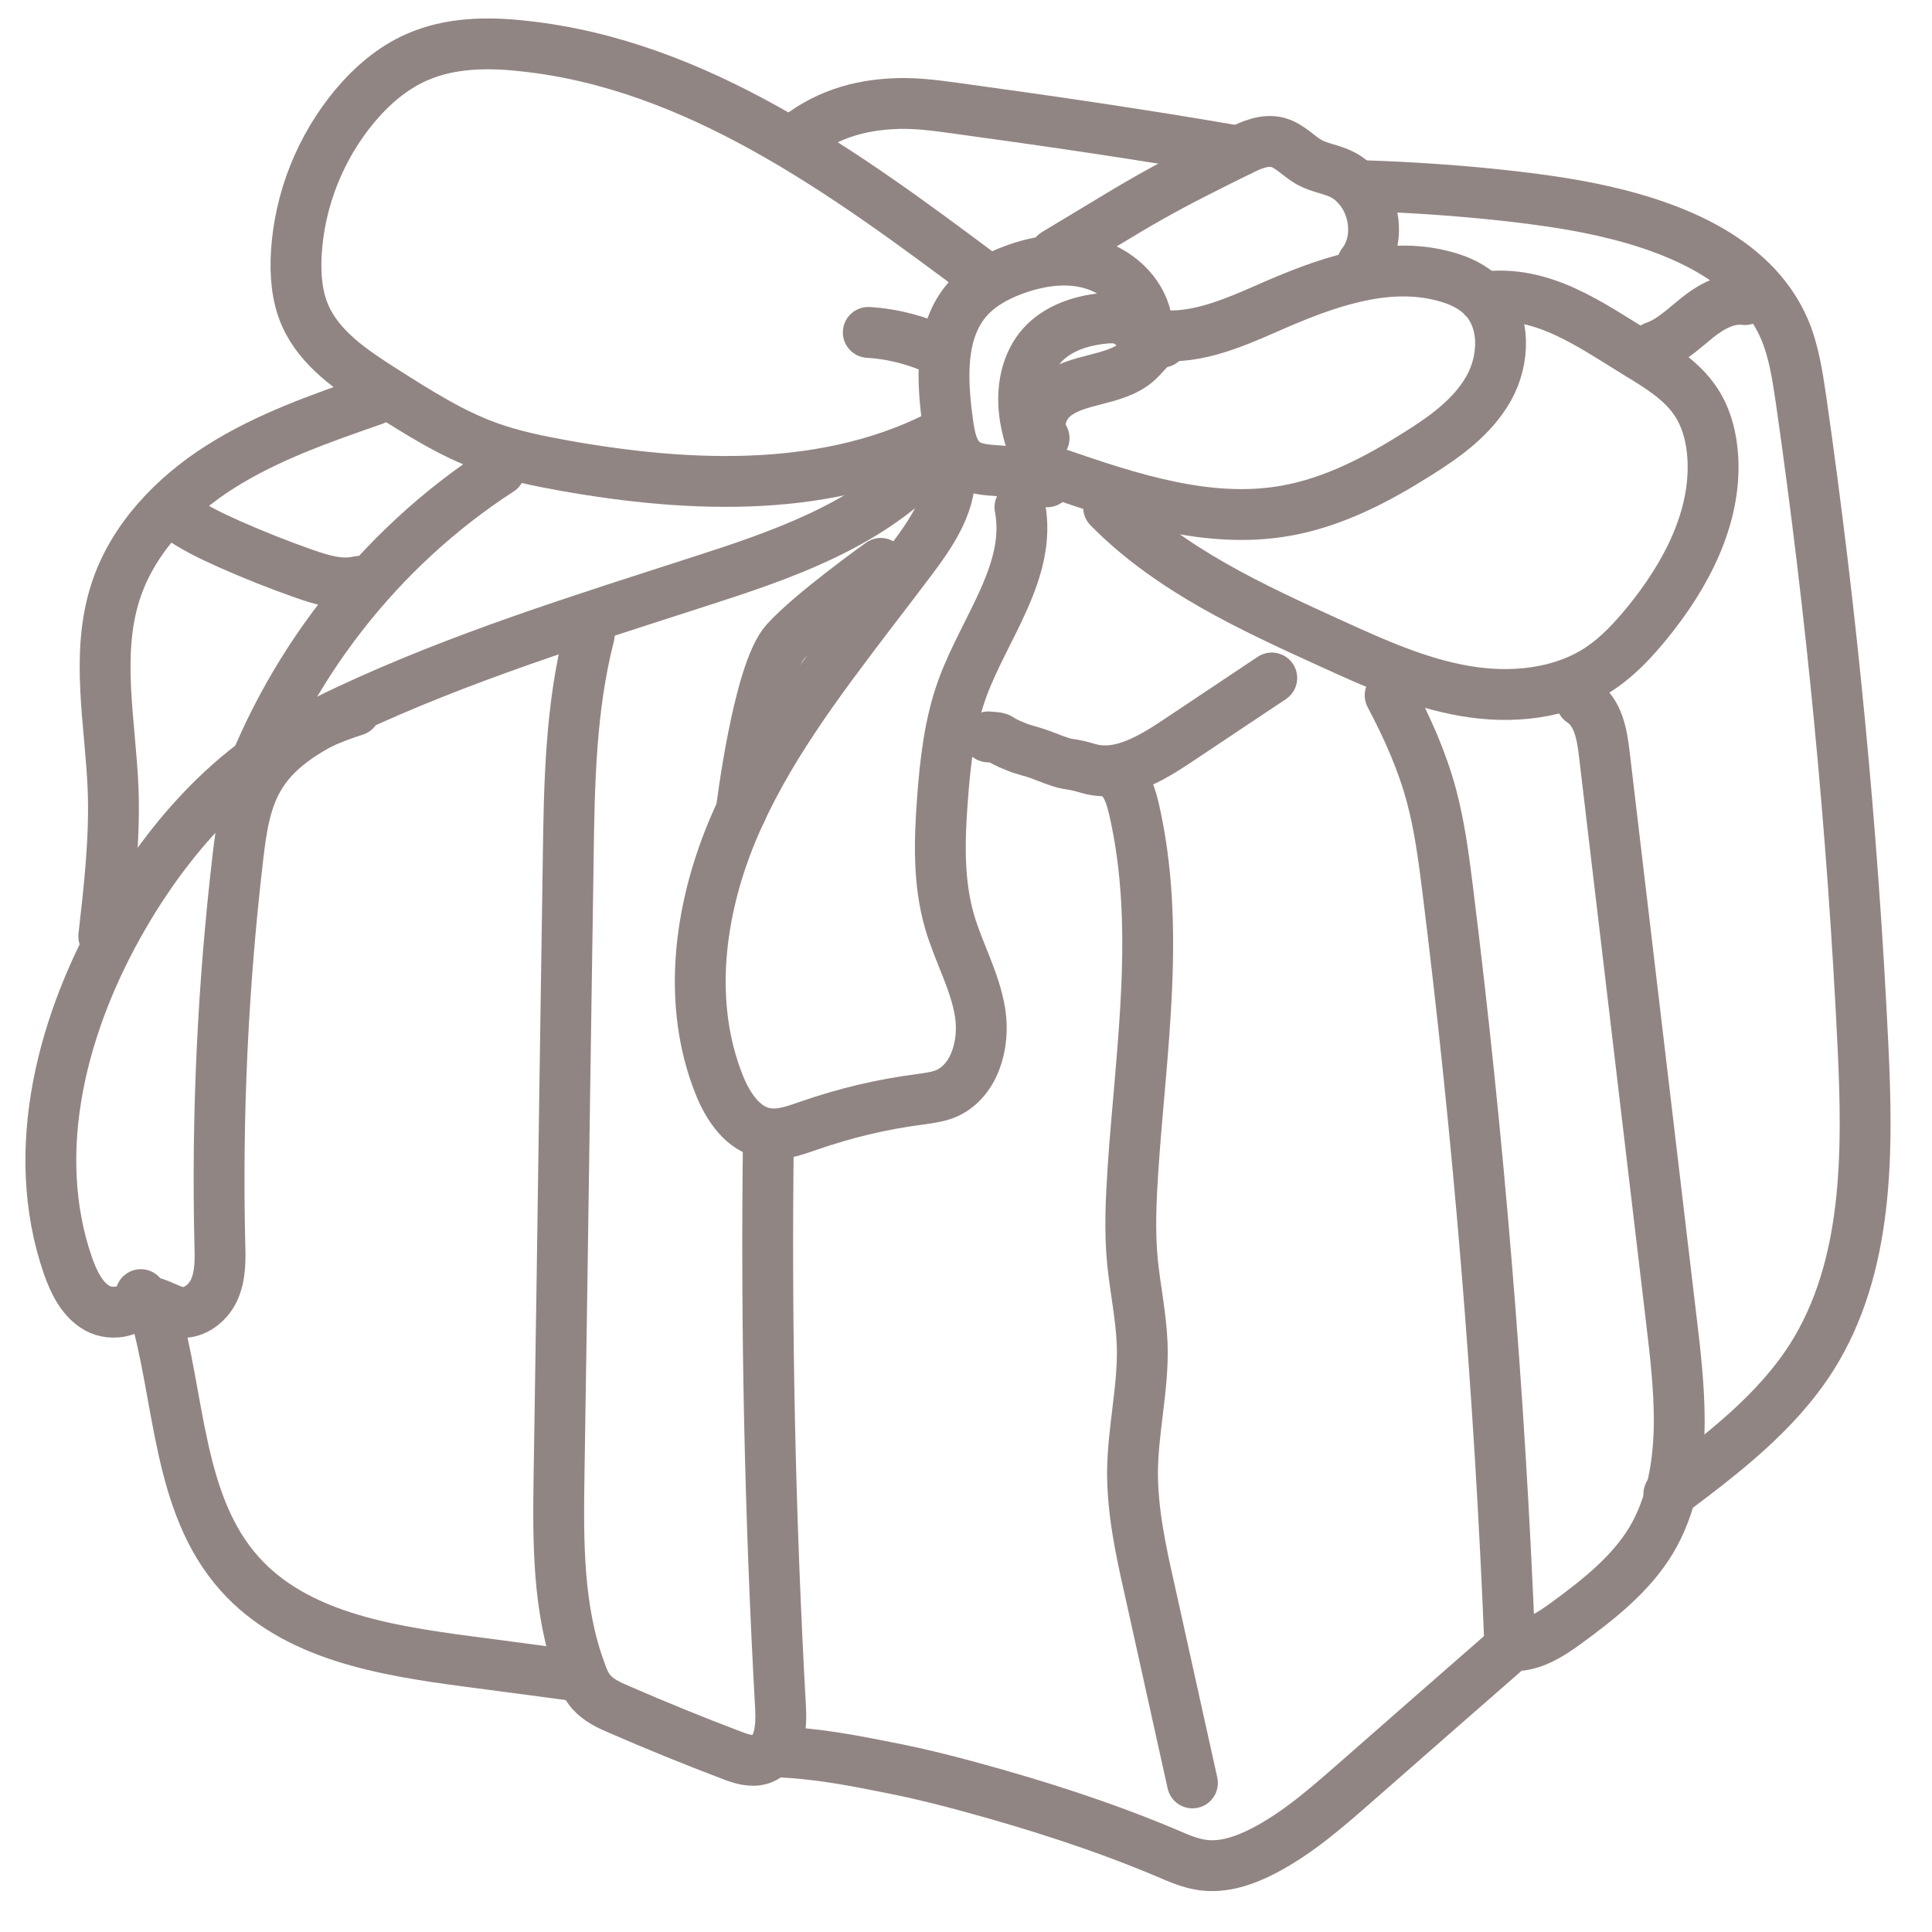
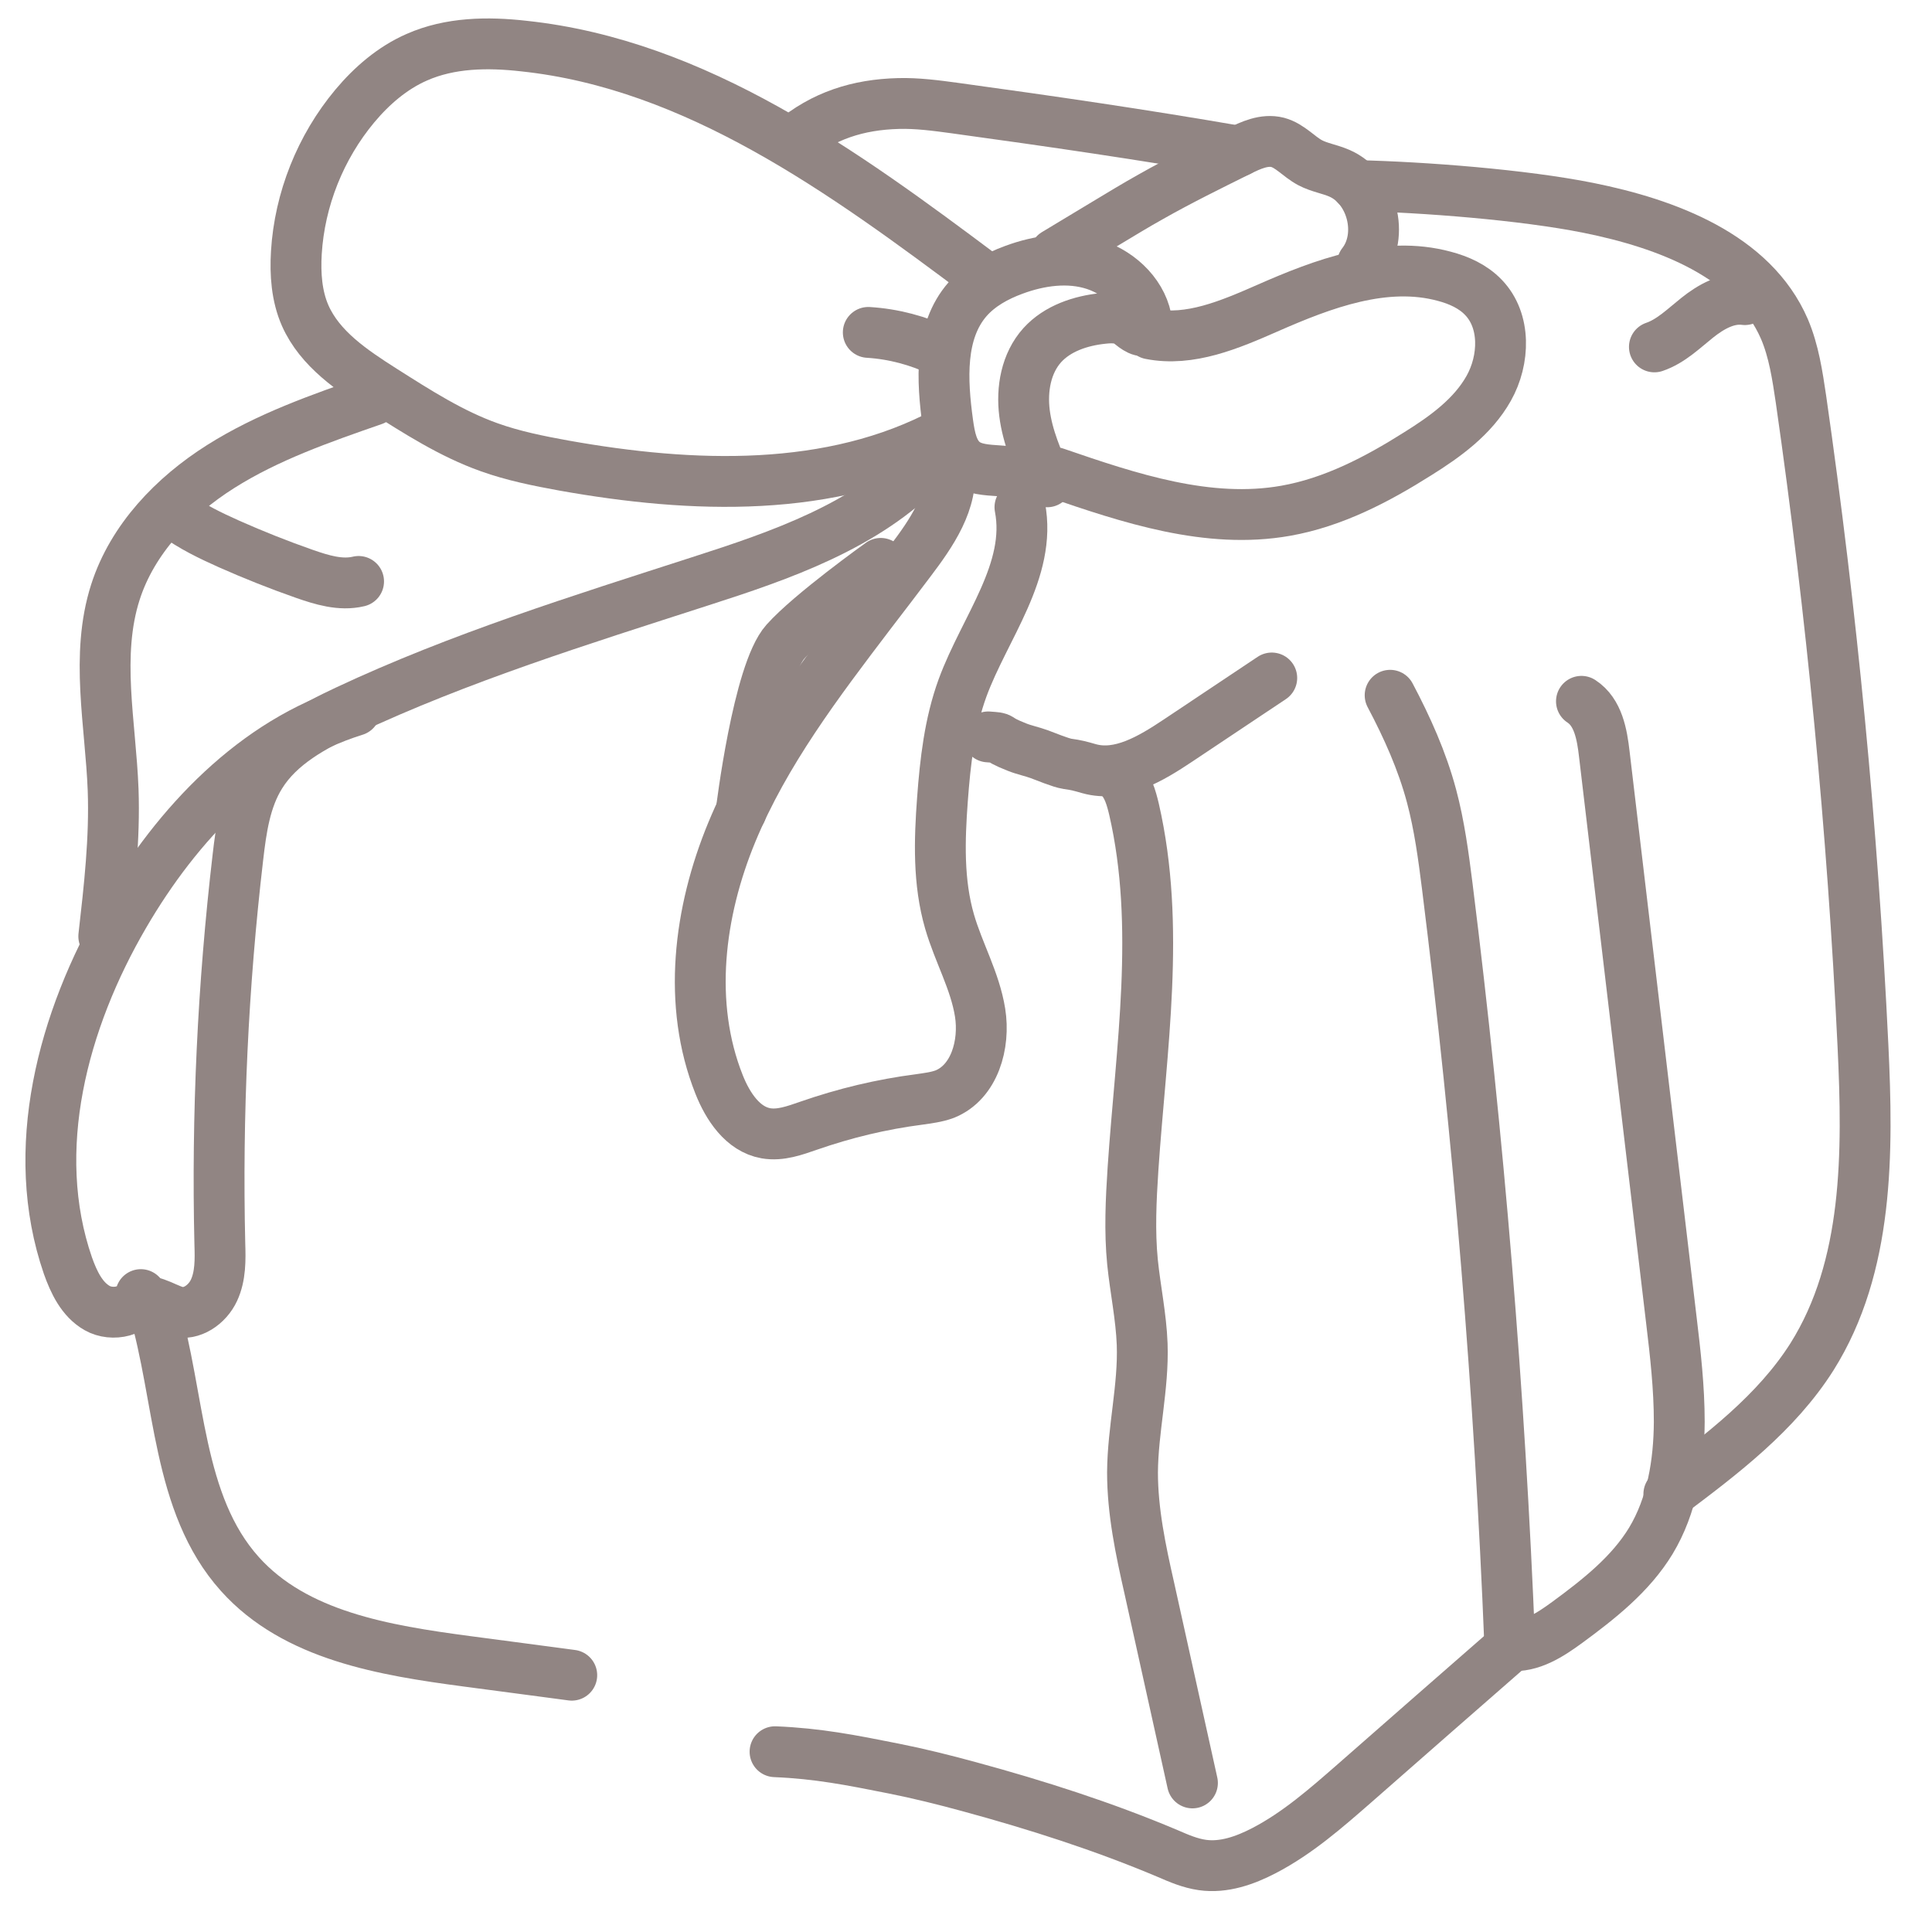
<svg xmlns="http://www.w3.org/2000/svg" fill="none" viewBox="0 0 38 38" height="38" width="38">
  <path stroke-linejoin="round" stroke-linecap="round" stroke="#918583" d="M22.02 15.289C22.185 15.454 22.25 15.688 22.305 15.918C22.835 18.222 22.445 20.621 22.285 22.985C22.245 23.599 22.215 24.214 22.275 24.824C22.33 25.363 22.445 25.898 22.465 26.438C22.495 27.282 22.28 28.117 22.275 28.961C22.275 29.726 22.435 30.486 22.605 31.235C22.89 32.515 23.169 33.789 23.454 35.068" />
  <path stroke-linejoin="round" stroke-linecap="round" stroke="#918583" d="M27.342 13.675C27.677 14.309 27.972 14.964 28.157 15.658C28.312 16.238 28.392 16.843 28.467 17.438C29.086 22.395 29.496 27.377 29.696 32.365C30.111 32.405 30.491 32.155 30.826 31.91C31.445 31.455 32.07 30.965 32.47 30.306C32.889 29.611 33.024 28.777 33.029 27.967C33.029 27.297 32.954 26.633 32.874 25.968C32.435 22.255 31.995 18.547 31.555 14.834C31.51 14.444 31.435 14.009 31.105 13.794" />
-   <path stroke-linejoin="round" stroke-linecap="round" stroke="#918583" d="M15.114 22.325C15.064 26.083 15.144 29.846 15.353 33.599C15.373 33.984 15.334 34.474 14.969 34.599C14.779 34.663 14.569 34.593 14.379 34.519C13.639 34.239 12.905 33.939 12.18 33.624C11.98 33.539 11.775 33.444 11.63 33.279C11.53 33.164 11.47 33.024 11.421 32.879C10.966 31.655 10.976 30.311 10.996 29.006C11.036 26.418 11.076 23.834 11.111 21.245C11.131 19.796 11.156 18.352 11.176 16.903C11.196 15.424 11.221 13.924 11.59 12.49" />
  <path stroke-linejoin="round" stroke-linecap="round" stroke="#918583" d="M18.667 9.167C18.762 9.856 18.317 10.491 17.897 11.046C17.637 11.391 17.378 11.73 17.113 12.075C16.083 13.43 15.044 14.799 14.394 16.368C13.745 17.937 13.515 19.751 14.144 21.331C14.314 21.76 14.609 22.21 15.064 22.29C15.349 22.34 15.633 22.235 15.908 22.14C16.613 21.895 17.338 21.72 18.077 21.625C18.247 21.6 18.422 21.58 18.582 21.52C19.167 21.285 19.377 20.541 19.277 19.916C19.177 19.291 18.852 18.732 18.677 18.127C18.452 17.352 18.477 16.528 18.537 15.723C18.592 14.979 18.677 14.229 18.932 13.53C19.367 12.345 20.301 11.221 20.061 9.976" />
  <path stroke-linejoin="round" stroke-linecap="round" stroke="#918583" d="M15.244 34.454C16.088 34.489 16.738 34.618 17.567 34.783C18.072 34.883 18.572 35.008 19.067 35.143C20.391 35.503 21.705 35.923 22.97 36.458C23.189 36.553 23.409 36.648 23.649 36.682C24.069 36.742 24.489 36.593 24.864 36.398C25.518 36.058 26.083 35.563 26.638 35.078C27.667 34.174 28.702 33.269 29.731 32.37" />
  <path stroke-linejoin="round" stroke-linecap="round" stroke="#918583" d="M32.824 29.386C33.869 28.602 34.938 27.792 35.638 26.688C36.757 24.909 36.742 22.665 36.642 20.566C36.438 16.313 36.028 12.065 35.423 7.853C35.353 7.383 35.283 6.908 35.098 6.473C34.474 5.029 32.784 4.399 31.245 4.089C29.956 3.83 28.002 3.68 26.683 3.65" />
  <path stroke-linejoin="round" stroke-linecap="round" stroke="#918583" d="M3.02 25.708C3.55 27.492 3.475 29.576 4.719 30.96C5.809 32.175 7.563 32.46 9.177 32.675C9.866 32.764 10.556 32.859 11.246 32.949" />
  <path stroke-linejoin="round" stroke-linecap="round" stroke="#918583" d="M2.735 25.693C2.89 25.473 3.21 25.728 3.47 25.798C3.77 25.878 4.079 25.658 4.209 25.378C4.339 25.099 4.334 24.774 4.324 24.469C4.264 21.93 4.384 19.387 4.679 16.863C4.744 16.303 4.824 15.723 5.124 15.244C5.499 14.639 6.163 14.284 6.813 13.979C9.047 12.93 11.416 12.195 13.764 11.436C15.368 10.921 17.038 10.346 18.202 9.132" />
  <path stroke-linejoin="round" stroke-linecap="round" stroke="#918583" d="M2.77 25.463C2.68 25.798 2.21 25.898 1.911 25.728C1.611 25.558 1.451 25.218 1.336 24.894C0.551 22.62 1.231 20.071 2.445 17.992C3.485 16.208 5.009 14.589 6.983 13.974" />
-   <path stroke-linejoin="round" stroke-linecap="round" stroke="#918583" d="M4.714 15.833C5.619 13.145 7.453 10.786 9.831 9.247" />
  <path stroke-linejoin="round" stroke-linecap="round" stroke="#918583" d="M20.571 9.267C20.461 9.312 20.366 9.387 20.296 9.482C19.981 9.127 19.341 9.377 18.967 9.092C18.737 8.917 18.682 8.607 18.642 8.322C18.527 7.483 18.472 6.523 19.032 5.884C19.271 5.614 19.596 5.434 19.936 5.309C20.446 5.119 21.021 5.039 21.535 5.209C22.05 5.379 22.5 5.824 22.56 6.363C22.56 6.393 22.565 6.428 22.55 6.458C22.49 6.578 22.32 6.443 22.215 6.358C22.075 6.243 21.875 6.243 21.695 6.263C21.256 6.308 20.801 6.458 20.501 6.788C20.181 7.143 20.091 7.653 20.151 8.127C20.211 8.602 20.406 9.042 20.596 9.477" />
  <path stroke-linejoin="round" stroke-linecap="round" stroke="#918583" d="M20.751 4.994L21.73 4.404C22.03 4.224 22.33 4.04 22.635 3.87C23.2 3.55 23.779 3.265 24.364 2.975C24.604 2.855 24.869 2.735 25.128 2.8C25.373 2.865 25.543 3.08 25.768 3.2C25.948 3.295 26.153 3.325 26.338 3.405C26.988 3.68 27.232 4.629 26.798 5.184" />
  <path stroke-linejoin="round" stroke-linecap="round" stroke="#918583" d="M18.612 8.497C16.353 9.712 13.614 9.607 11.091 9.157C10.596 9.067 10.096 8.967 9.622 8.797C8.877 8.532 8.202 8.097 7.533 7.673C6.928 7.288 6.293 6.863 6.003 6.208C5.834 5.824 5.804 5.389 5.829 4.969C5.893 3.92 6.303 2.895 6.978 2.086C7.313 1.686 7.718 1.336 8.197 1.126C8.852 0.836 9.592 0.826 10.301 0.906C13.694 1.266 16.603 3.385 19.331 5.429" />
  <path stroke-linejoin="round" stroke-linecap="round" stroke="#918583" d="M17.078 6.538C17.572 6.568 18.062 6.698 18.512 6.913" />
  <path stroke-linejoin="round" stroke-linecap="round" stroke="#918583" d="M20.756 9.297C22.22 9.801 23.764 10.316 25.288 10.046C26.223 9.881 27.083 9.432 27.882 8.927C28.427 8.587 28.967 8.197 29.281 7.638C29.596 7.078 29.621 6.308 29.177 5.849C28.972 5.634 28.692 5.509 28.407 5.434C27.242 5.119 26.023 5.579 24.924 6.063C24.194 6.383 23.404 6.723 22.625 6.568" />
-   <path stroke-linejoin="round" stroke-linecap="round" stroke="#918583" d="M20.536 8.617C20.371 8.362 20.496 8.002 20.726 7.807C20.956 7.613 21.266 7.538 21.555 7.463C21.845 7.388 22.155 7.308 22.38 7.103C22.53 6.963 22.655 6.758 22.86 6.728" />
-   <path stroke-linejoin="round" stroke-linecap="round" stroke="#918583" d="M21.805 9.981C23.015 11.211 24.619 11.945 26.188 12.66C27.032 13.045 27.887 13.43 28.802 13.589C29.716 13.749 30.71 13.655 31.48 13.14C31.835 12.9 32.13 12.58 32.4 12.25C33.154 11.326 33.759 10.191 33.689 8.997C33.664 8.607 33.569 8.217 33.349 7.892C33.079 7.488 32.65 7.223 32.23 6.968C31.235 6.358 30.331 5.694 29.171 5.844" />
  <path stroke-linejoin="round" stroke-linecap="round" stroke="#918583" d="M2.041 18.417C2.15 17.457 2.26 16.498 2.225 15.534C2.175 14.229 1.871 12.89 2.27 11.646C2.605 10.601 3.415 9.761 4.339 9.177C5.264 8.592 6.313 8.227 7.348 7.867" />
  <path stroke-linejoin="round" stroke-linecap="round" stroke="#918583" d="M15.584 2.785C16.188 2.275 16.878 2.056 17.672 2.036C18.042 2.026 18.412 2.076 18.782 2.126C20.701 2.39 22.455 2.645 24.364 2.975" />
  <path stroke-linejoin="round" stroke-linecap="round" stroke="#918583" d="M19.436 14.494C19.786 14.519 19.506 14.499 20.001 14.694C20.136 14.749 20.306 14.784 20.441 14.834C20.566 14.879 20.861 15.004 20.996 15.024C21.176 15.049 21.246 15.069 21.421 15.119C22.025 15.289 22.64 14.919 23.165 14.569C23.779 14.159 24.399 13.744 25.014 13.335" />
  <path stroke-linejoin="round" stroke-linecap="round" stroke="#918583" d="M32.54 6.823C32.864 6.713 33.114 6.463 33.384 6.248C33.654 6.033 33.979 5.849 34.319 5.893" />
  <path stroke-linejoin="round" stroke-linecap="round" stroke="#918583" d="M3.45 10.121C3.775 10.361 4.14 10.536 4.509 10.701C4.994 10.916 5.484 11.111 5.984 11.286C6.328 11.406 6.698 11.521 7.053 11.436" />
  <path stroke-linejoin="round" stroke-linecap="round" stroke="#918583" d="M14.579 15.953C14.579 15.953 14.909 13.225 15.449 12.62C15.938 12.07 17.323 11.081 17.323 11.081" />
</svg>